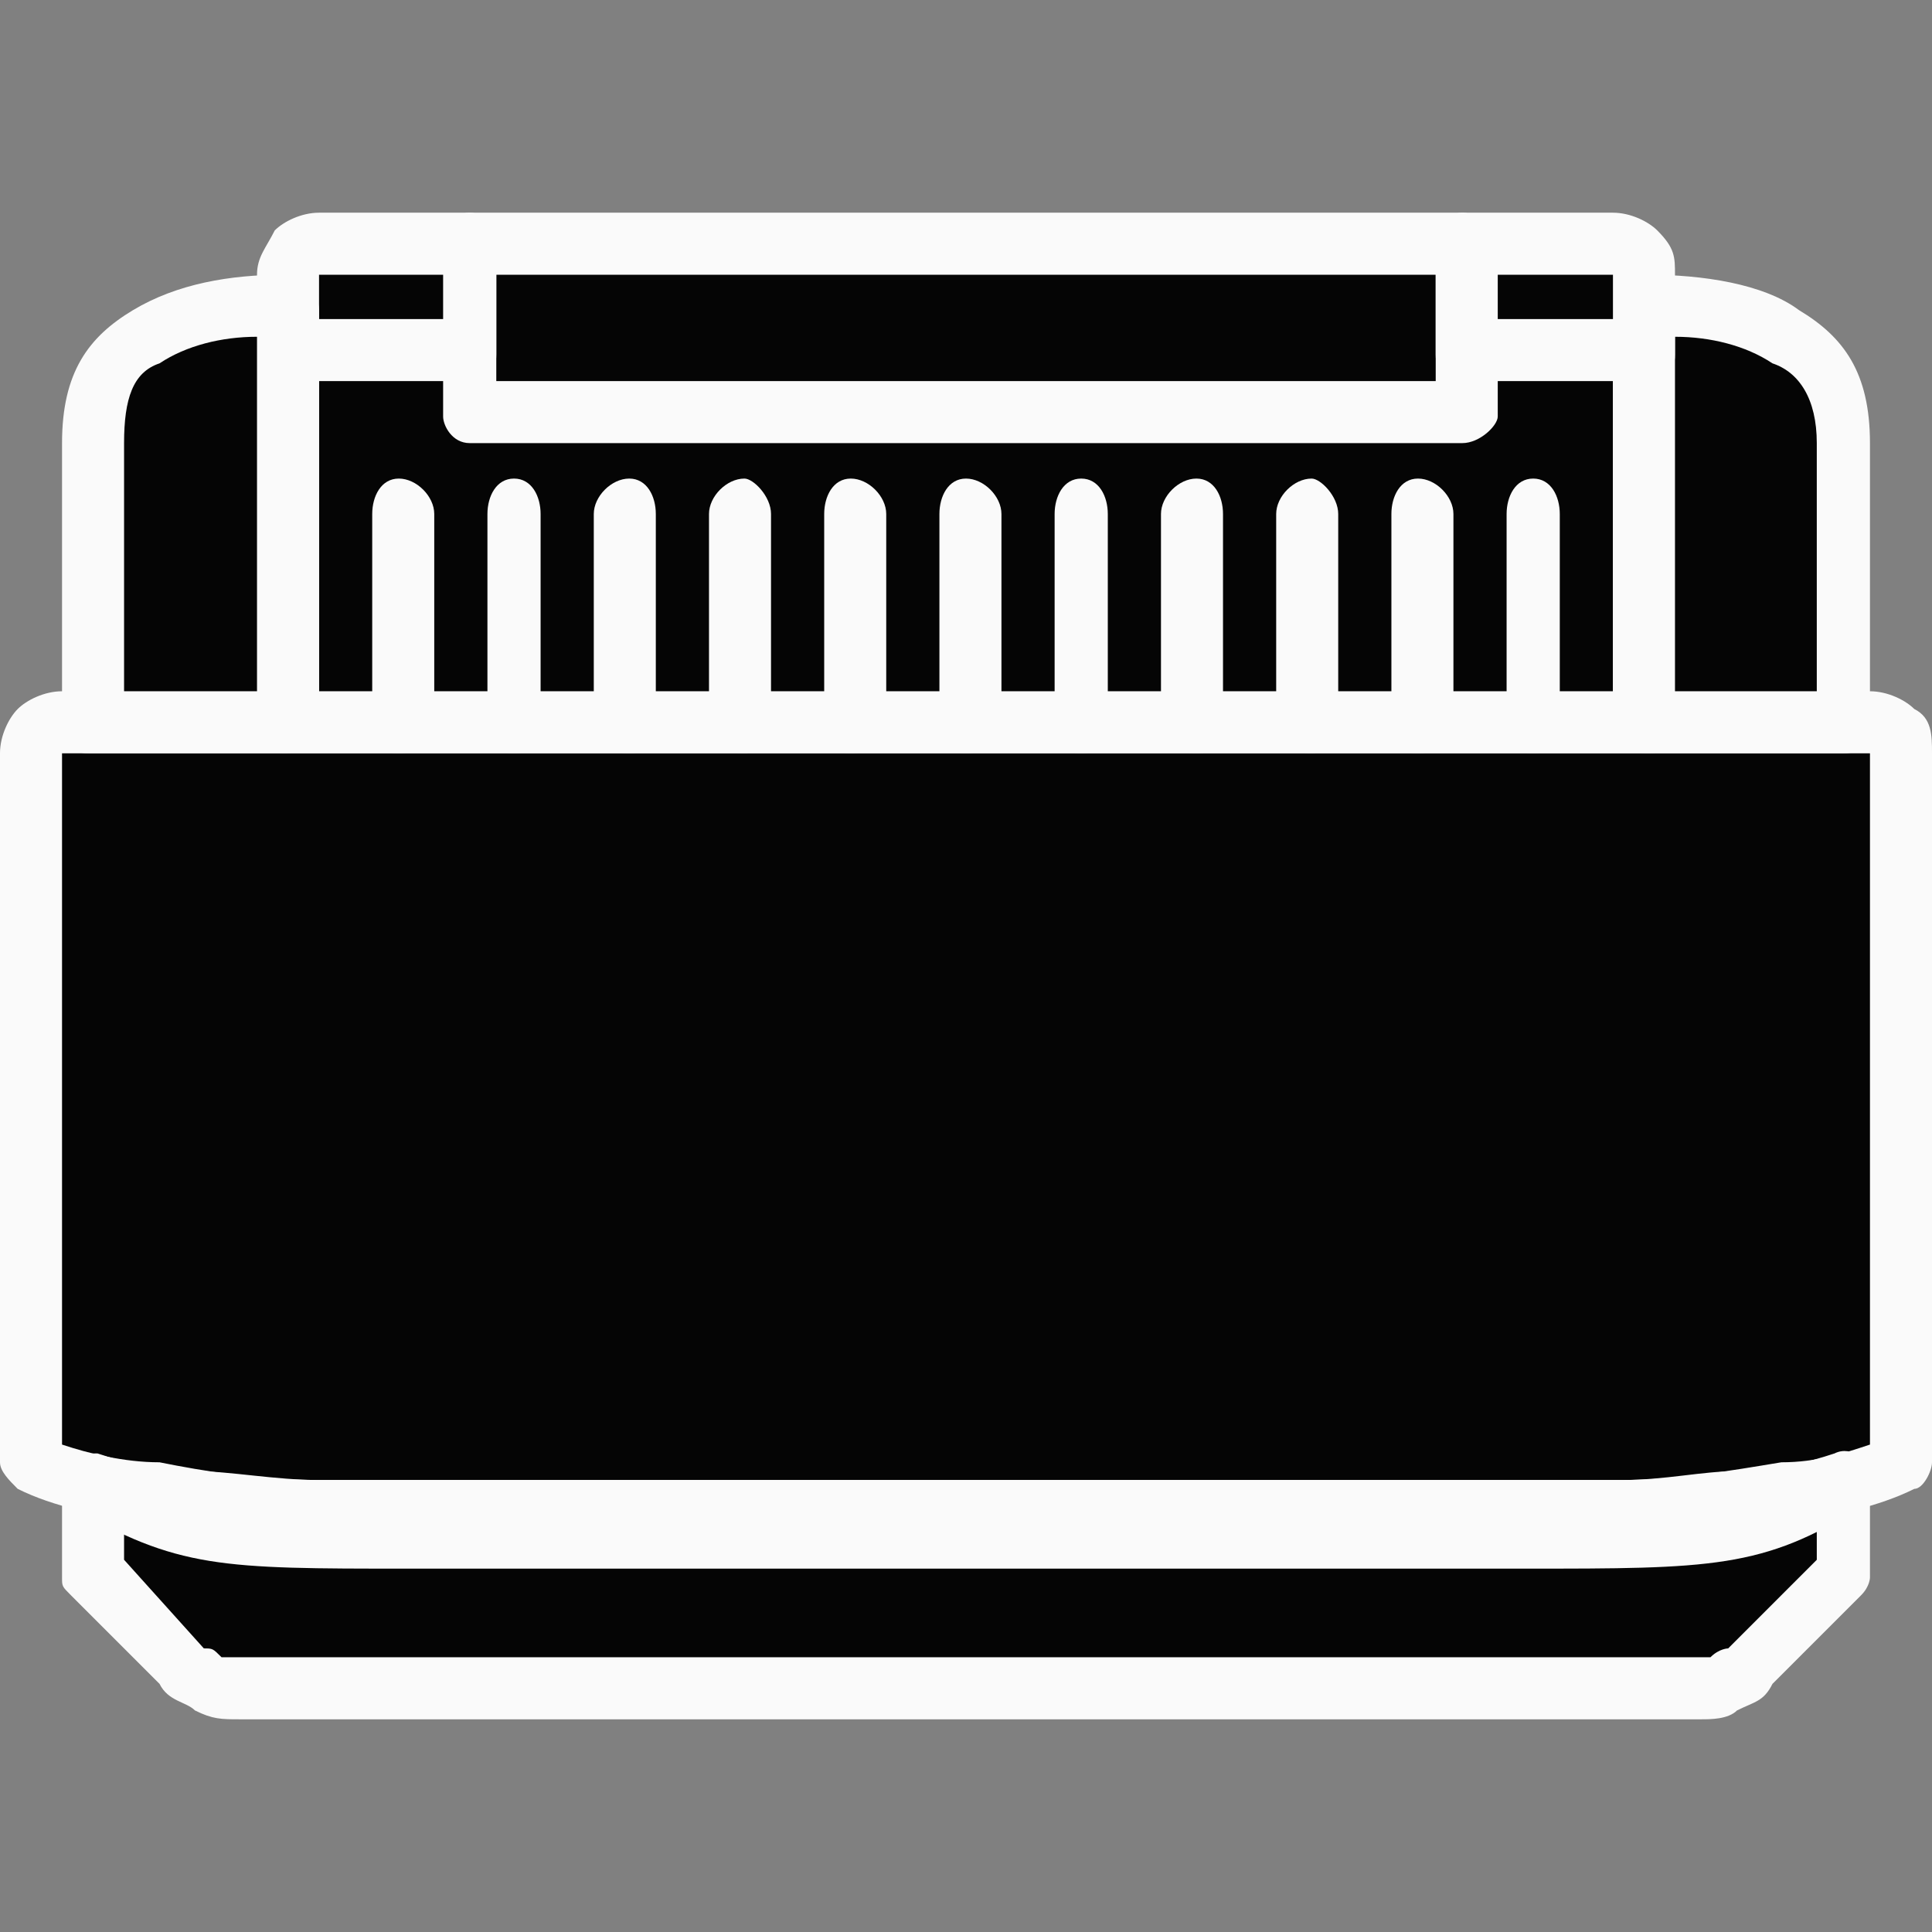
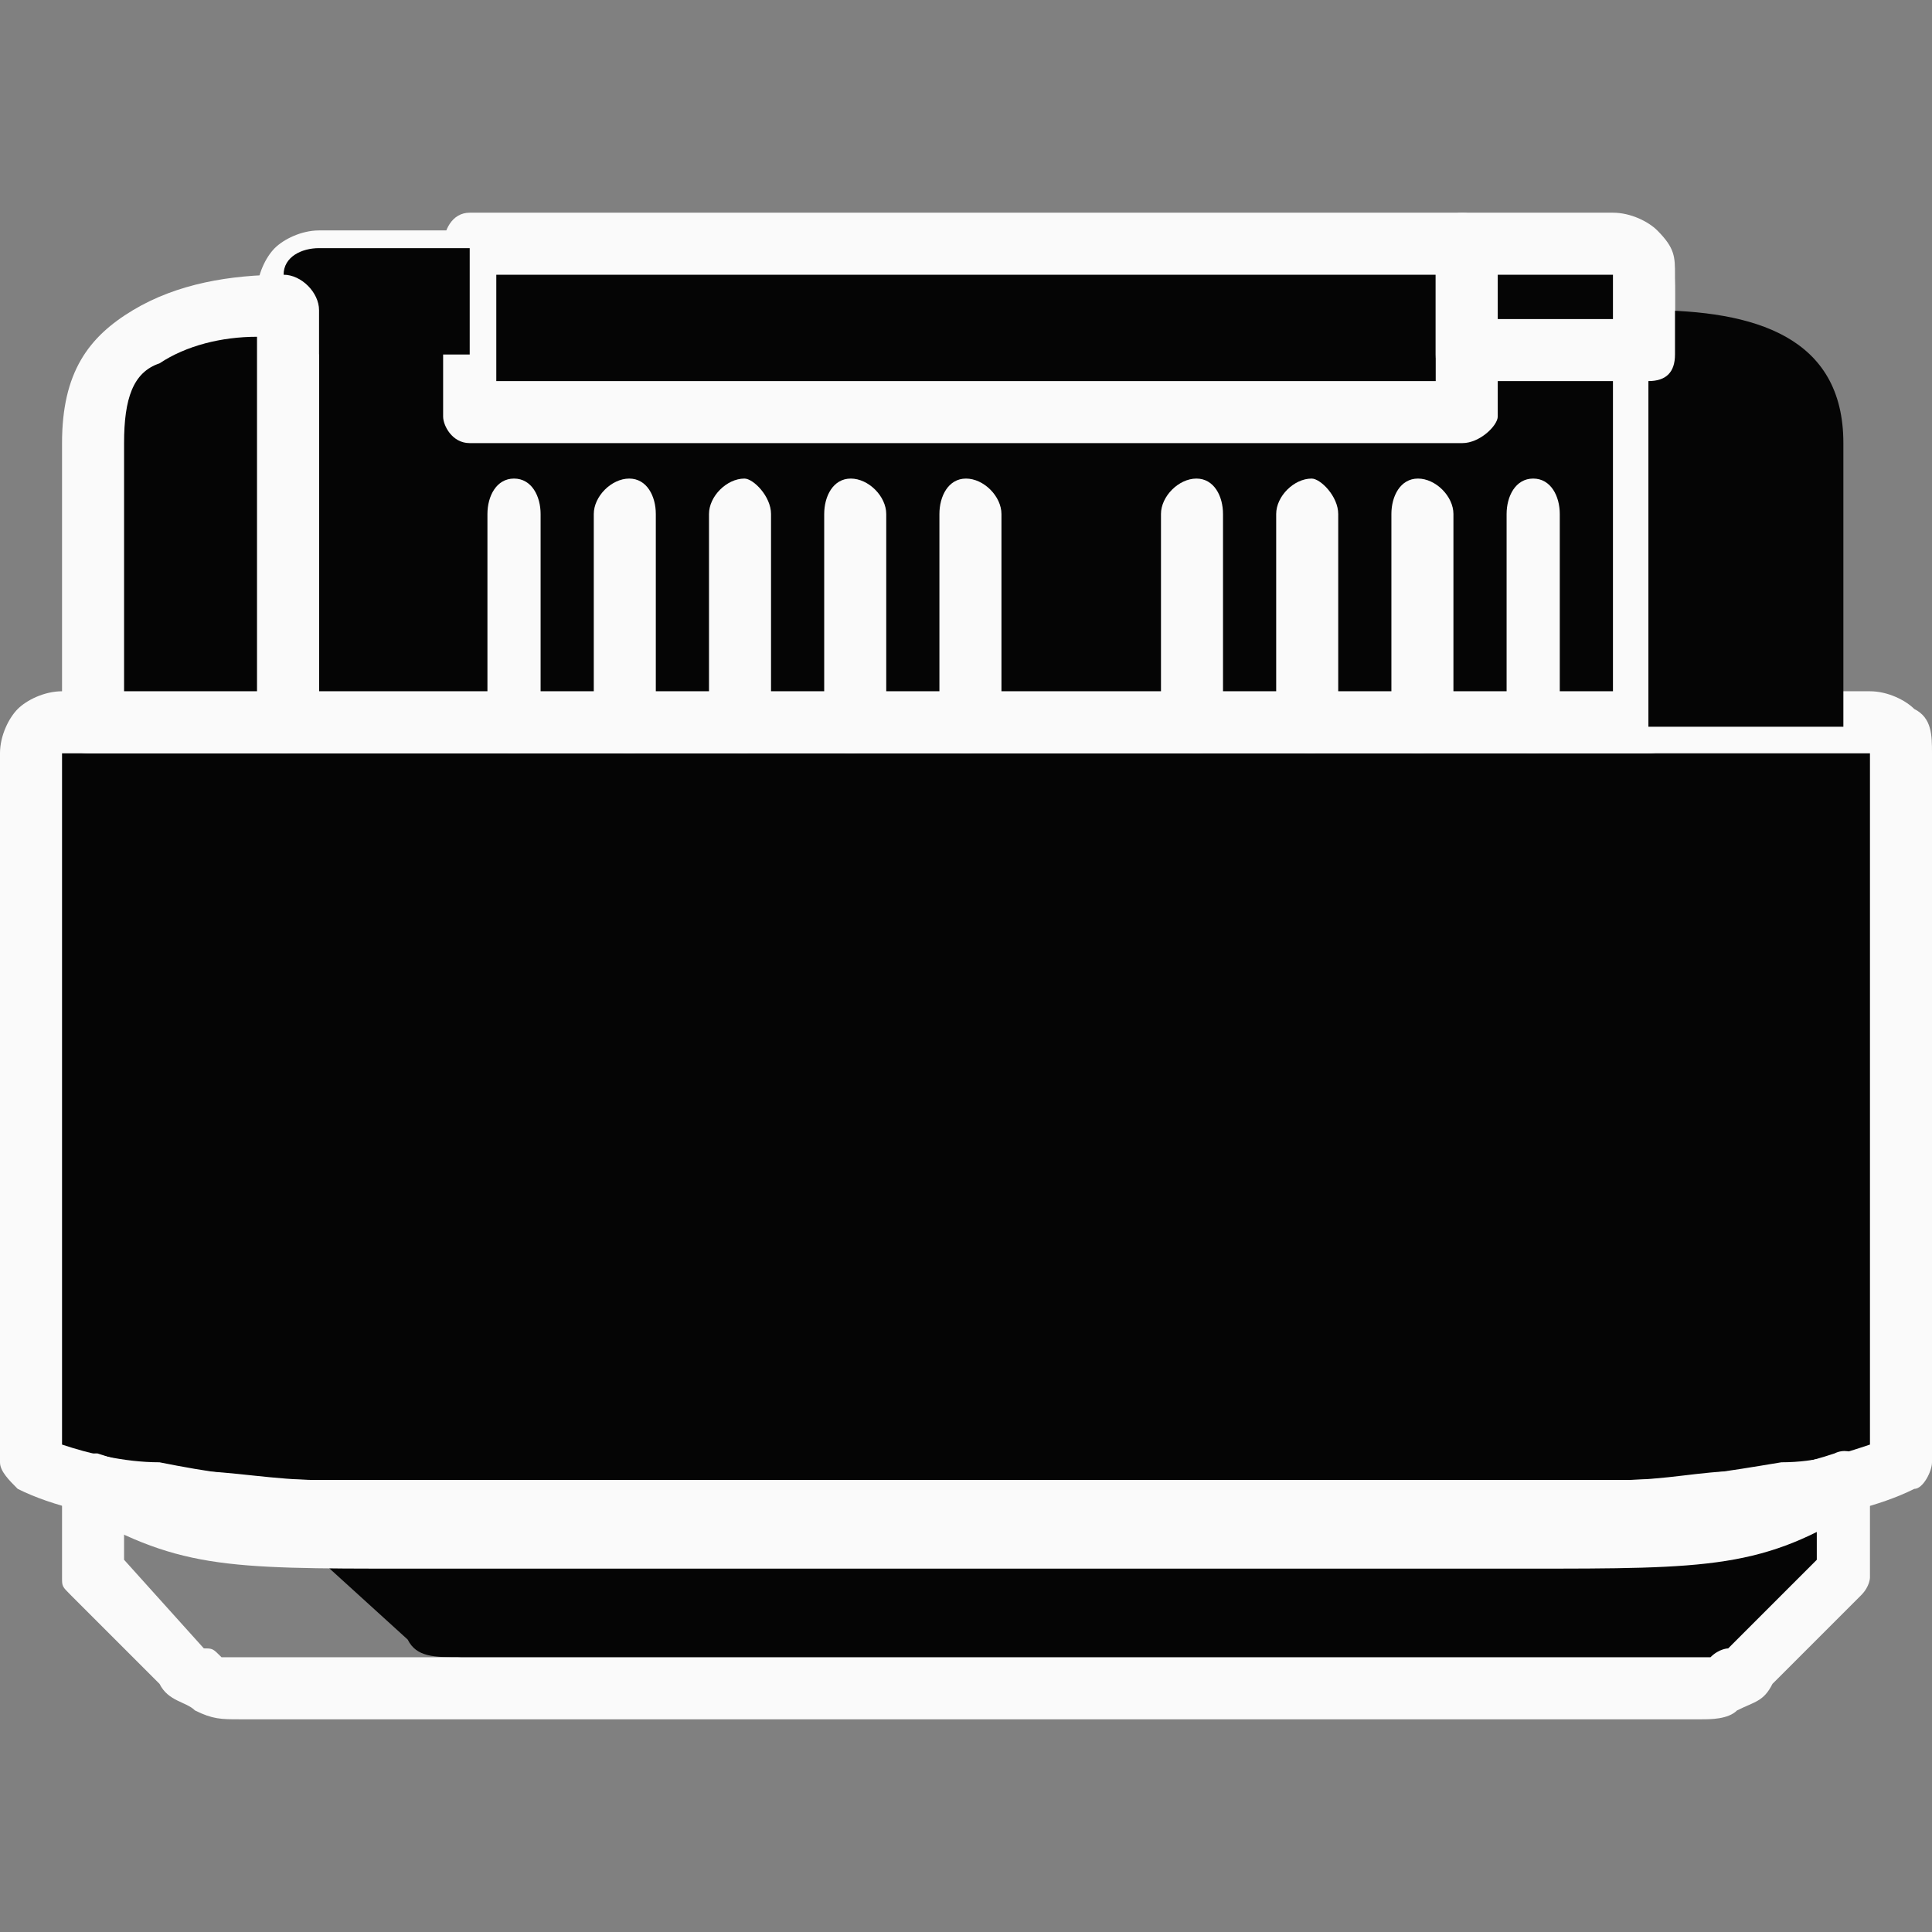
<svg xmlns="http://www.w3.org/2000/svg" xml:space="preserve" width="64px" height="64px" version="1.1" style="shape-rendering:geometricPrecision; text-rendering:geometricPrecision; image-rendering:optimizeQuality; fill-rule:evenodd; clip-rule:evenodd" viewBox="0 0 2.18 2.18">
  <rect x="0" y="0" width="2.18" height="2.18" fill="#808080" stroke="none" />
  <defs>
    <style type="text/css">
   
    .fil0 {fill:none}
    .fil2 {fill:#050505}
    .fil1 {fill:#FAFAFA;fill-rule:nonzero}
   
  </style>
  </defs>
  <g id="图层_x0020_1">
    <rect class="fil0" width="2.18" height="2.18" />
    <path class="fil1" d="M0.36 0.82c0,0.02 -0.02,0.03 -0.04,0.03 -0.01,0 -0.03,-0.01 -0.03,-0.03l0 -0.24c0,-0.02 0.02,-0.04 0.03,-0.04 0.02,0 0.04,0.02 0.04,0.04l0 0.24z" />
-     <path class="fil1" d="M1.89 0.82c0,0.02 -0.01,0.03 -0.03,0.03 -0.02,0 -0.04,-0.01 -0.04,-0.03l0 -0.24c0,-0.02 0.02,-0.04 0.04,-0.04 0.02,0 0.03,0.02 0.03,0.04l0 0.24z" />
-     <path class="fil2" d="M0.27 1.9l1.65 0c0.02,0 0.04,0 0.06,-0.02l0.1 -0.1 0 -0.11 0 0c-0.07,0.02 -0.16,0.03 -0.25,0.03l-0.74 0 -0.73 0c-0.1,0 -0.19,-0.01 -0.26,-0.03l0 0 0 0.11 0.11 0.1c0.01,0.02 0.03,0.02 0.06,0.02z" />
+     <path class="fil2" d="M0.27 1.9l1.65 0c0.02,0 0.04,0 0.06,-0.02l0.1 -0.1 0 -0.11 0 0l-0.74 0 -0.73 0c-0.1,0 -0.19,-0.01 -0.26,-0.03l0 0 0 0.11 0.11 0.1c0.01,0.02 0.03,0.02 0.06,0.02z" />
    <path class="fil1" d="M0.27 1.87l1.65 0c0,0 0.01,0 0.01,0 0.01,-0.01 0.02,-0.01 0.02,-0.01l0.1 -0.1 0 -0.04c-0.03,0 -0.05,0 -0.08,0.01 -0.04,0 -0.09,0 -0.14,0l-1.47 0c-0.05,0 -0.1,0 -0.15,0 -0.02,-0.01 -0.05,-0.01 -0.07,-0.01l0 0.04 0.09 0.1c0.01,0 0.01,0 0.02,0.01 0,0 0.01,0 0.02,0zm1.65 0.07l-1.65 0c-0.02,0 -0.03,0 -0.05,-0.01 -0.01,-0.01 -0.03,-0.01 -0.04,-0.03l-0.1 -0.1c-0.01,-0.01 -0.01,-0.01 -0.01,-0.02l0 -0.11c0,-0.02 0.01,-0.03 0.03,-0.03 0.01,0 0.01,0 0.01,0 0.03,0.01 0.07,0.02 0.11,0.02 0.04,0 0.09,0.01 0.14,0.01l1.47 0c0.05,0 0.09,-0.01 0.13,-0.01 0.04,0 0.08,-0.01 0.11,-0.02 0,0 0.01,0 0.01,0 0.02,0 0.03,0.01 0.03,0.03l0 0.11c0,0 0,0.01 -0.01,0.02l-0.1 0.1c-0.01,0.02 -0.02,0.02 -0.04,0.03 -0.01,0.01 -0.03,0.01 -0.04,0.01z" />
    <path class="fil2" d="M0.07 0.82l1.02 0 1.02 0c0.02,0 0.04,0.01 0.04,0.03l0 0.8c-0.08,0.03 -0.19,0.05 -0.32,0.05l-0.74 0 -0.73 0c-0.14,0 -0.25,-0.02 -0.33,-0.05l0 -0.8c0,-0.02 0.02,-0.03 0.04,-0.03z" />
    <path class="fil1" d="M0.07 0.78l2.04 0c0.02,0 0.04,0.01 0.05,0.02 0.02,0.01 0.02,0.03 0.02,0.05l0 0.8c0,0.01 -0.01,0.03 -0.02,0.03 -0.04,0.02 -0.09,0.03 -0.14,0.04 -0.06,0.01 -0.12,0.01 -0.19,0.01l-1.47 0c-0.07,0 -0.14,0 -0.19,-0.01 -0.06,-0.01 -0.11,-0.02 -0.15,-0.04 -0.01,-0.01 -0.02,-0.02 -0.02,-0.03l0 -0.8c0,-0.02 0.01,-0.04 0.02,-0.05 0.01,-0.01 0.03,-0.02 0.05,-0.02zm1.02 0.07l-1.02 0 0 0.78c0.03,0.01 0.07,0.02 0.11,0.02 0.05,0.01 0.11,0.02 0.18,0.02l1.47 0c0.06,0 0.12,-0.01 0.18,-0.02 0.04,0 0.07,-0.01 0.1,-0.02l0 -0.78 -1.02 0z" />
    <path class="fil2" d="M0.32 0.82l1.54 0 0 -0.49c0,-0.02 -0.02,-0.03 -0.04,-0.03l-1.46 0c-0.02,0 -0.04,0.01 -0.04,0.03l0 0.49z" />
    <path class="fil1" d="M0.36 0.78l1.46 0 0 -0.45 -1.46 0 0 0.45zm1.5 0.07l-1.54 0c-0.01,0 -0.03,-0.01 -0.03,-0.03l0 -0.49c0,-0.02 0.01,-0.04 0.02,-0.05 0.01,-0.01 0.03,-0.02 0.05,-0.02l1.46 0c0.02,0 0.04,0.01 0.05,0.02 0.02,0.01 0.02,0.03 0.02,0.05l0 0.49c0,0.02 -0.01,0.03 -0.03,0.03z" />
    <path class="fil2" d="M2.08 0.82l-0.22 0 0 -0.47c0.12,0 0.22,0.03 0.22,0.15l0 0.32z" />
-     <path class="fil1" d="M2.08 0.85l-0.22 0c-0.02,0 -0.04,-0.01 -0.04,-0.03l0 -0.47c0,-0.02 0.02,-0.04 0.04,-0.04 0.06,0 0.13,0.01 0.17,0.04 0.05,0.03 0.08,0.07 0.08,0.15l0 0.32c0,0.02 -0.01,0.03 -0.03,0.03zm-0.19 -0.07l0.16 0 0 -0.28c0,-0.05 -0.02,-0.08 -0.05,-0.09 -0.03,-0.02 -0.07,-0.03 -0.11,-0.03l0 0.4z" />
-     <path class="fil1" d="M0.49 0.82c0,0.02 -0.02,0.03 -0.04,0.03 -0.02,0 -0.03,-0.01 -0.03,-0.03l0 -0.24c0,-0.02 0.01,-0.04 0.03,-0.04 0.02,0 0.04,0.02 0.04,0.04l0 0.24z" />
    <path class="fil1" d="M1 0.82c0,0.02 -0.02,0.03 -0.04,0.03 -0.02,0 -0.03,-0.01 -0.03,-0.03l0 -0.24c0,-0.02 0.01,-0.04 0.03,-0.04 0.02,0 0.04,0.02 0.04,0.04l0 0.24z" />
    <path class="fil1" d="M0.74 0.82c0,0.02 -0.01,0.03 -0.03,0.03 -0.02,0 -0.04,-0.01 -0.04,-0.03l0 -0.24c0,-0.02 0.02,-0.04 0.04,-0.04 0.02,0 0.03,0.02 0.03,0.04l0 0.24z" />
    <path class="fil1" d="M1.64 0.82c0,0.02 -0.02,0.03 -0.04,0.03 -0.02,0 -0.03,-0.01 -0.03,-0.03l0 -0.24c0,-0.02 0.01,-0.04 0.03,-0.04 0.02,0 0.04,0.02 0.04,0.04l0 0.24z" />
    <path class="fil1" d="M1.51 0.82c0,0.02 -0.02,0.03 -0.03,0.03 -0.02,0 -0.04,-0.01 -0.04,-0.03l0 -0.24c0,-0.02 0.02,-0.04 0.04,-0.04 0.01,0 0.03,0.02 0.03,0.04l0 0.24z" />
-     <path class="fil1" d="M1.25 0.82c0,0.02 -0.01,0.03 -0.03,0.03 -0.02,0 -0.03,-0.01 -0.03,-0.03l0 -0.24c0,-0.02 0.01,-0.04 0.03,-0.04 0.02,0 0.03,0.02 0.03,0.04l0 0.24z" />
    <path class="fil1" d="M1.38 0.82c0,0.02 -0.01,0.03 -0.03,0.03 -0.02,0 -0.04,-0.01 -0.04,-0.03l0 -0.24c0,-0.02 0.02,-0.04 0.04,-0.04 0.02,0 0.03,0.02 0.03,0.04l0 0.24z" />
    <path class="fil1" d="M1.76 0.82c0,0.02 -0.01,0.03 -0.03,0.03 -0.02,0 -0.03,-0.01 -0.03,-0.03l0 -0.24c0,-0.02 0.01,-0.04 0.03,-0.04 0.02,0 0.03,0.02 0.03,0.04l0 0.24z" />
    <polygon class="fil2" points="0.53,0.47 1.65,0.47 1.65,0.28 0.53,0.28 " />
    <path class="fil1" d="M0.56 0.43l1.06 0 0 -0.12 -1.06 0 0 0.12zm1.09 0.07l-1.12 0c-0.02,0 -0.03,-0.02 -0.03,-0.03l0 -0.19c0,-0.02 0.01,-0.04 0.03,-0.04l1.12 0c0.02,0 0.04,0.02 0.04,0.04l0 0.19c0,0.01 -0.02,0.03 -0.04,0.03z" />
    <path class="fil1" d="M0.61 0.82c0,0.02 -0.01,0.03 -0.03,0.03 -0.02,0 -0.03,-0.01 -0.03,-0.03l0 -0.24c0,-0.02 0.01,-0.04 0.03,-0.04 0.02,0 0.03,0.02 0.03,0.04l0 0.24z" />
    <path class="fil1" d="M0.87 0.82c0,0.02 -0.02,0.03 -0.03,0.03 -0.02,0 -0.04,-0.01 -0.04,-0.03l0 -0.24c0,-0.02 0.02,-0.04 0.04,-0.04 0.01,0 0.03,0.02 0.03,0.04l0 0.24z" />
    <path class="fil1" d="M1.13 0.82c0,0.02 -0.02,0.03 -0.04,0.03 -0.02,0 -0.03,-0.01 -0.03,-0.03l0 -0.24c0,-0.02 0.01,-0.04 0.03,-0.04 0.02,0 0.04,0.02 0.04,0.04l0 0.24z" />
    <path class="fil2" d="M0.32 0.4l0.21 0 0 -0.12 -0.17 0c-0.02,0 -0.04,0.01 -0.04,0.03l0 0.09z" />
-     <path class="fil1" d="M0.36 0.36l0.14 0 0 -0.05 -0.14 0 0 0.05zm0.17 0.07l-0.21 0c-0.01,0 -0.03,-0.01 -0.03,-0.03l0 -0.09c0,-0.02 0.01,-0.03 0.02,-0.05 0.01,-0.01 0.03,-0.02 0.05,-0.02l0.17 0c0.02,0 0.03,0.02 0.03,0.04l0 0.12c0,0.02 -0.01,0.03 -0.03,0.03z" />
    <path class="fil2" d="M1.65 0.4l0.21 0 0 -0.09c0,-0.02 -0.02,-0.03 -0.04,-0.03l-0.17 0 0 0.12z" />
    <path class="fil1" d="M1.69 0.36l0.13 0 0 -0.05 -0.13 0 0 0.05zm0.17 0.07l-0.21 0c-0.02,0 -0.03,-0.01 -0.03,-0.03l0 -0.12c0,-0.02 0.01,-0.04 0.03,-0.04l0.17 0c0.02,0 0.04,0.01 0.05,0.02 0.02,0.02 0.02,0.03 0.02,0.05l0 0.09c0,0.02 -0.01,0.03 -0.03,0.03z" />
    <path class="fil2" d="M1.09 1.73l-0.55 0c-0.27,0 -0.32,0.01 -0.44,-0.06 0.07,0.02 0.16,0.03 0.26,0.03l0.73 0 0.74 0c0.09,0 0.18,-0.01 0.25,-0.03 -0.12,0.07 -0.17,0.06 -0.44,0.06l-0.55 0z" />
    <path class="fil1" d="M1.09 1.77l-0.63 0c-0.21,0 -0.26,0 -0.38,-0.07 -0.01,-0.01 -0.02,-0.03 -0.01,-0.04 0.01,-0.02 0.03,-0.02 0.04,-0.02 0.03,0.01 0.07,0.02 0.11,0.02 0.04,0 0.09,0.01 0.14,0.01l1.47 0c0.05,0 0.09,-0.01 0.13,-0.01 0.04,0 0.08,-0.01 0.11,-0.02 0.02,-0.01 0.04,0.01 0.04,0.02 0.01,0.02 0,0.03 -0.01,0.04 -0.11,0.07 -0.17,0.07 -0.38,0.07l-0.63 0z" />
    <path class="fil2" d="M0.1 0.82l0.22 0 0 -0.47c-0.12,0 -0.22,0.03 -0.22,0.15l0 0.32z" />
    <path class="fil1" d="M0.14 0.78l0.15 0 0 -0.4c-0.04,0 -0.08,0.01 -0.11,0.03 -0.03,0.01 -0.04,0.04 -0.04,0.09l0 0.28zm0.18 0.07l-0.22 0c-0.02,0 -0.03,-0.01 -0.03,-0.03l0 -0.32c0,-0.08 0.03,-0.12 0.08,-0.15 0.05,-0.03 0.11,-0.04 0.17,-0.04 0.02,0 0.04,0.02 0.04,0.04l0 0.47c0,0.02 -0.02,0.03 -0.04,0.03z" />
  </g>
</svg>